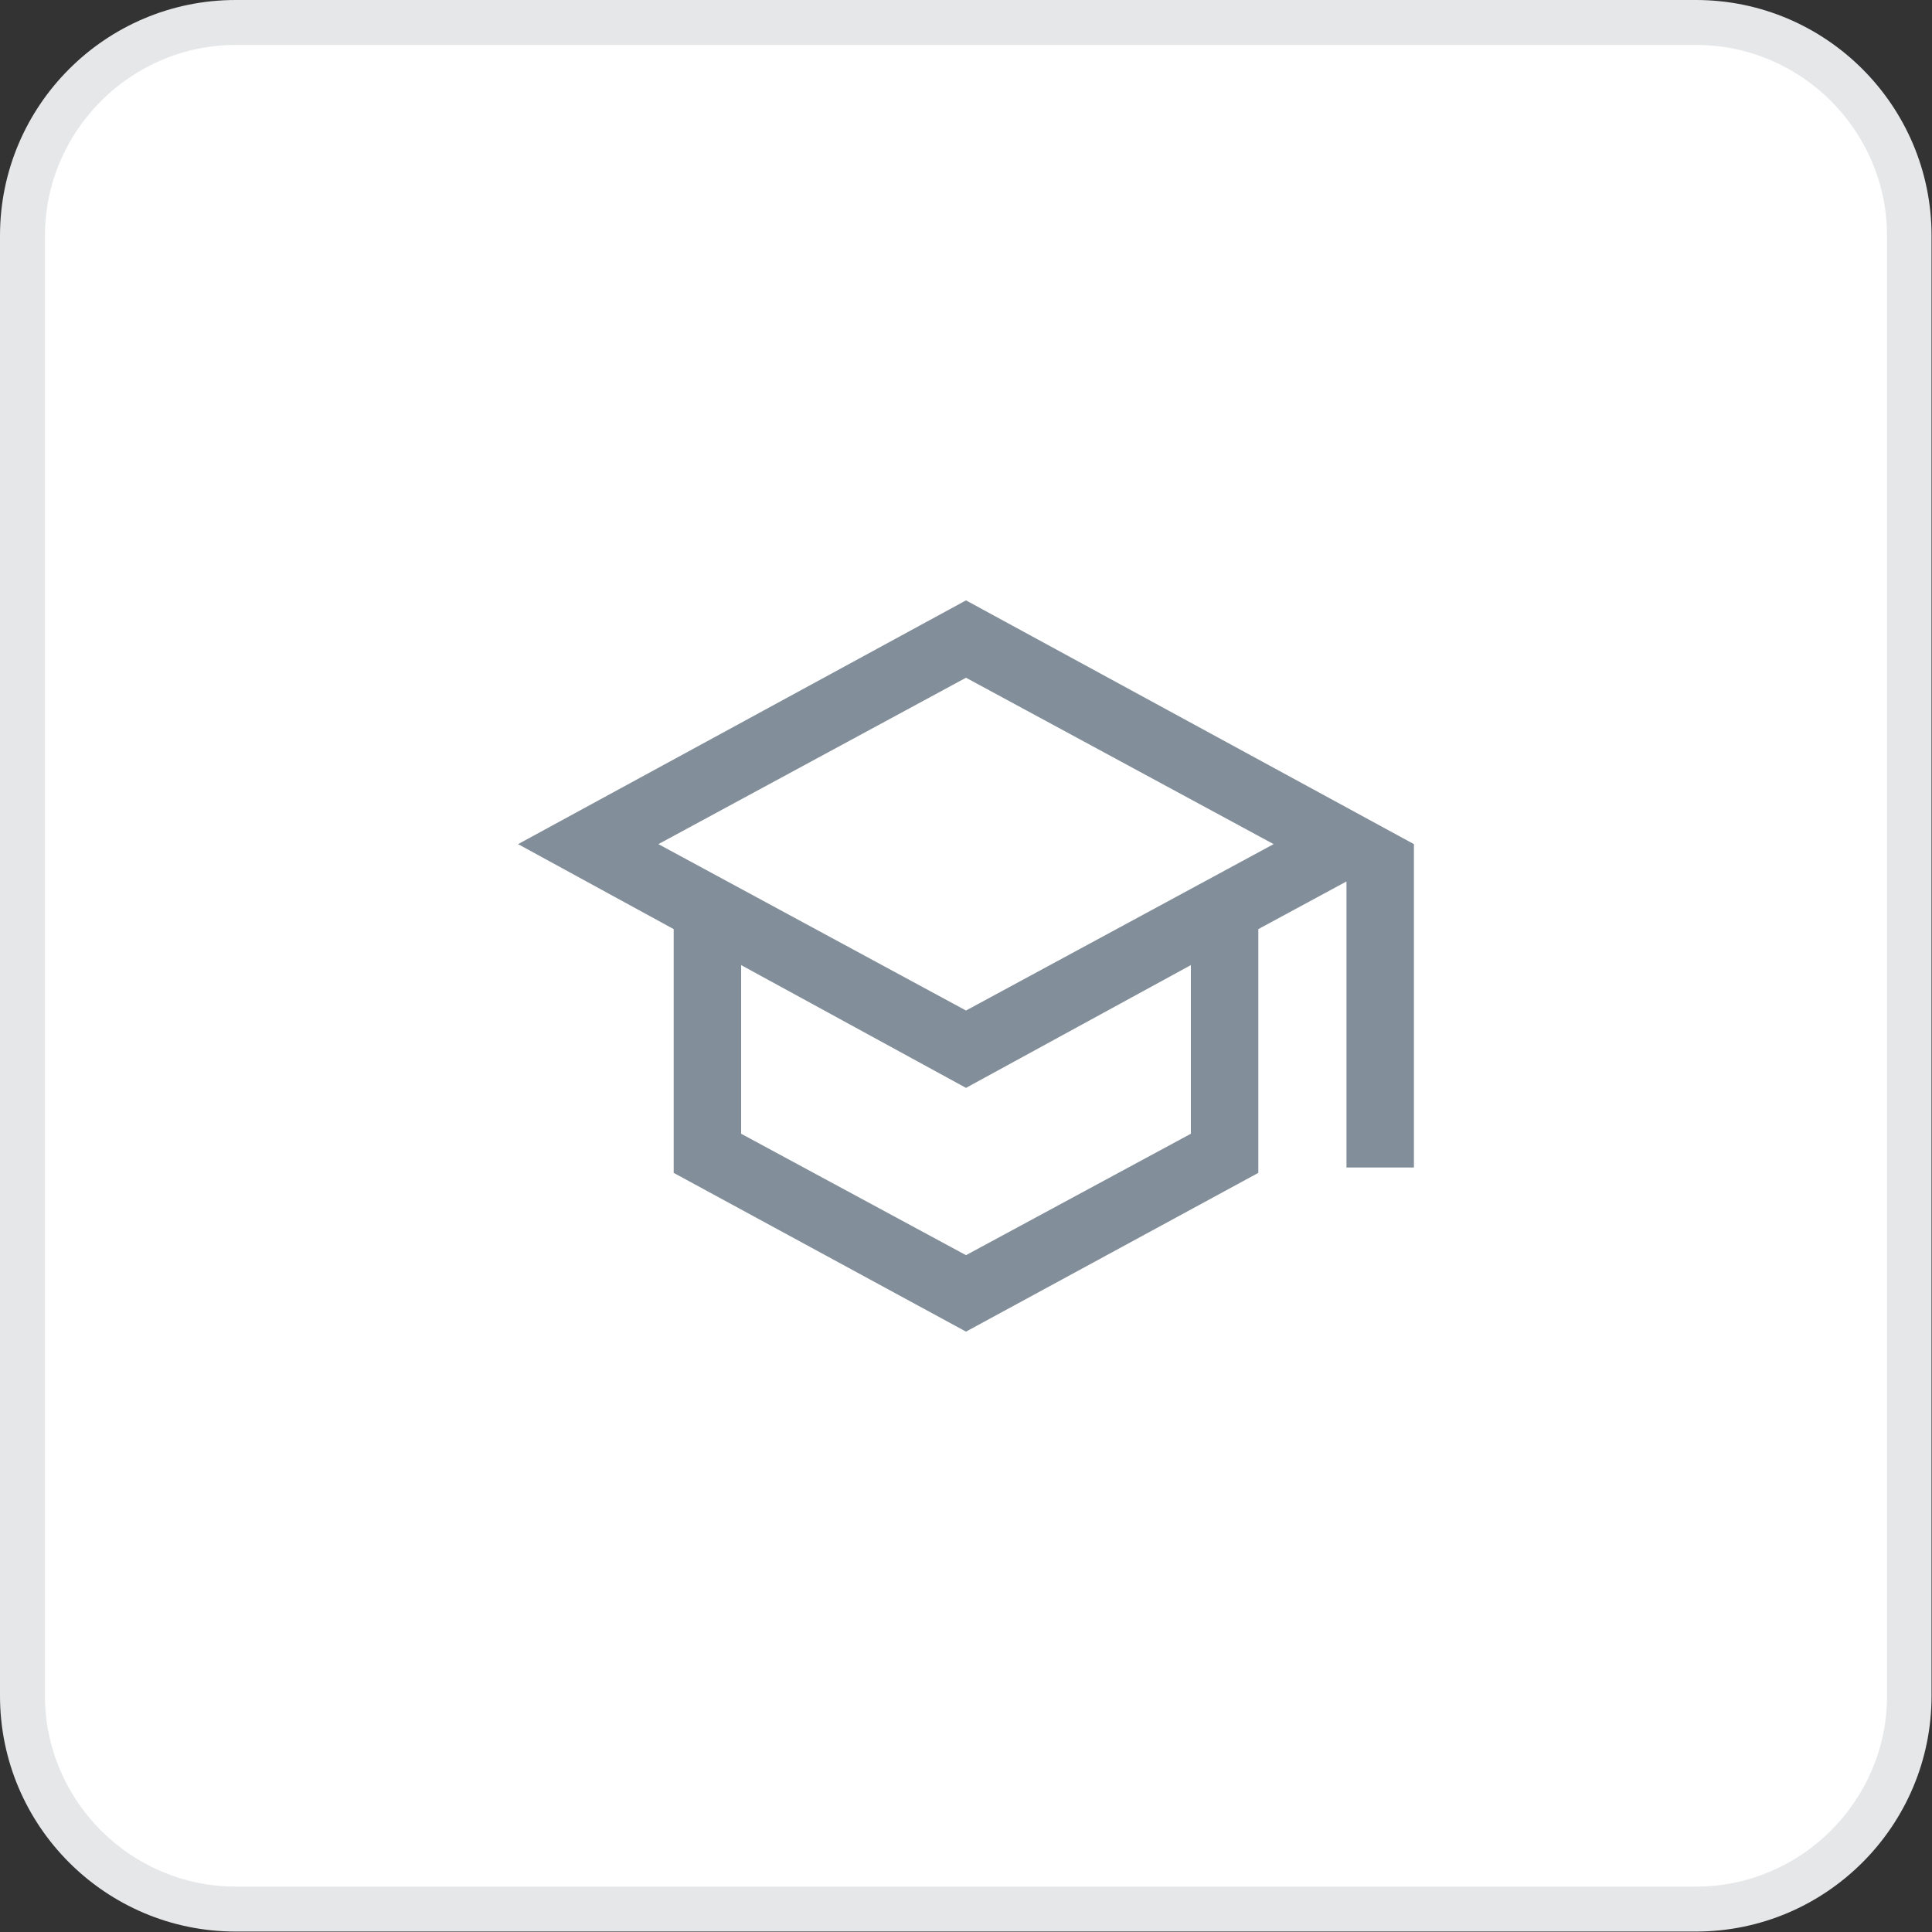
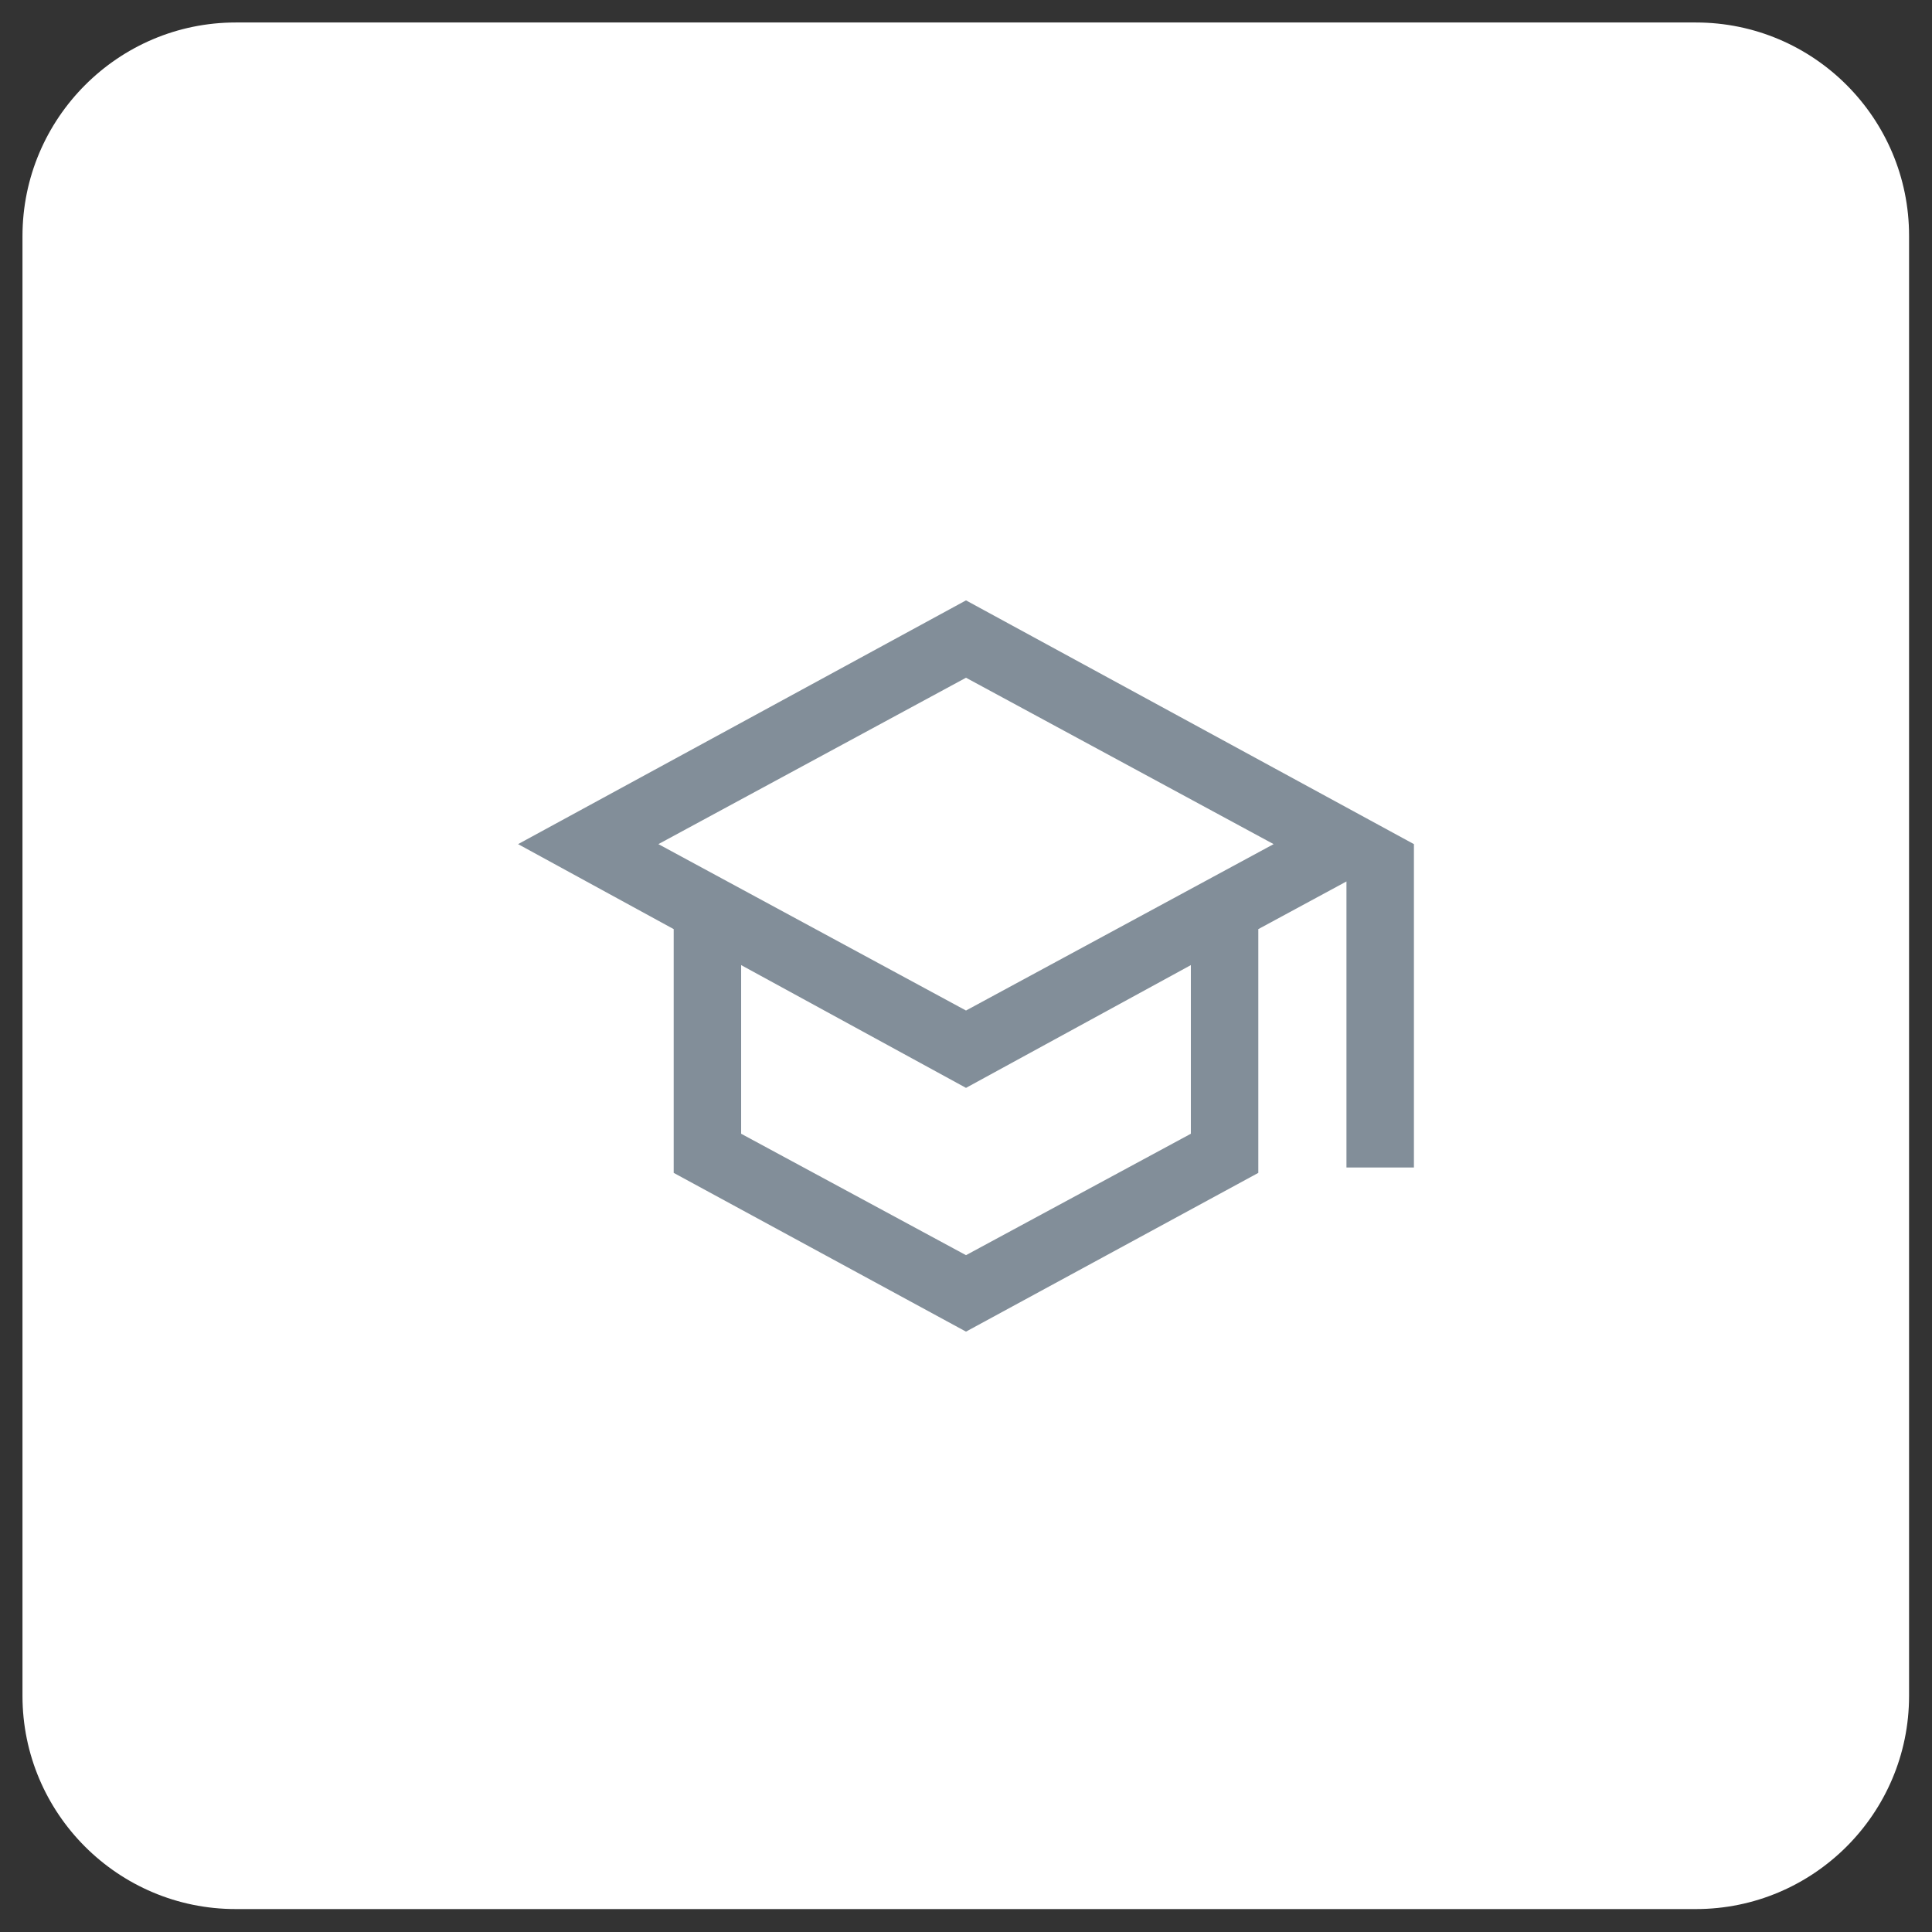
<svg xmlns="http://www.w3.org/2000/svg" id="uuid-fcea2c24-89f0-4185-bc24-dc954e90beca" viewBox="0 0 42.96 42.96">
  <rect x="0" y="0" width="42.96" height="42.96" fill="#333333" stroke="none" />
  <defs>
    <style>.uuid-8b95aecb-7caa-45ad-9a3e-f8df9ef7ead9{fill:#828e99;}.uuid-8b95aecb-7caa-45ad-9a3e-f8df9ef7ead9,.uuid-d1ce91c4-e161-49c4-b951-6da140a51654,.uuid-f1ee6895-8dcb-4ccd-a9dc-5c7fc229abfa{stroke-width:0px;}.uuid-d1ce91c4-e161-49c4-b951-6da140a51654{fill:#fff;}.uuid-f1ee6895-8dcb-4ccd-a9dc-5c7fc229abfa{fill:#e6e7e8;}</style>
  </defs>
  <g id="uuid-2e958997-a0e1-4f6a-862c-a72a271bb2f9">
    <path class="uuid-d1ce91c4-e161-49c4-b951-6da140a51654" d="M5.24.5h32.47c2.62,0,4.74,2.13,4.74,4.74v32.47c0,2.62-2.13,4.74-4.74,4.74H5.24c-2.62,0-4.74-2.13-4.74-4.74V5.25C.5,2.63,2.63.5,5.24.5Z" />
-     <path class="uuid-f1ee6895-8dcb-4ccd-a9dc-5c7fc229abfa" d="M37.72,1c2.33,0,4.24,1.91,4.24,4.24v32.47c0,2.33-1.91,4.24-4.24,4.24H5.24c-2.33,0-4.24-1.91-4.24-4.24V5.24C1,2.91,2.91,1,5.24,1h32.47M37.72,0H5.24C2.35,0,0,2.35,0,5.24v32.47c0,2.89,2.35,5.24,5.24,5.24h32.47c2.89,0,5.24-2.35,5.24-5.24V5.24c0-2.89-2.35-5.24-5.24-5.24h0Z" />
    <path class="uuid-8b95aecb-7caa-45ad-9a3e-f8df9ef7ead9" d="M21.48,29.61l-6.5-3.53v-5.42l-3.46-1.89,9.96-5.42,9.96,5.42v7.19h-1.5v-6.36l-1.96,1.06v5.42l-6.5,3.53ZM21.48,22.47l6.84-3.7-6.84-3.7-6.84,3.7,6.84,3.7ZM21.48,27.91l5-2.7v-3.75l-5,2.73-5-2.73v3.75s5,2.7,5,2.7Z" />
  </g>
</svg>